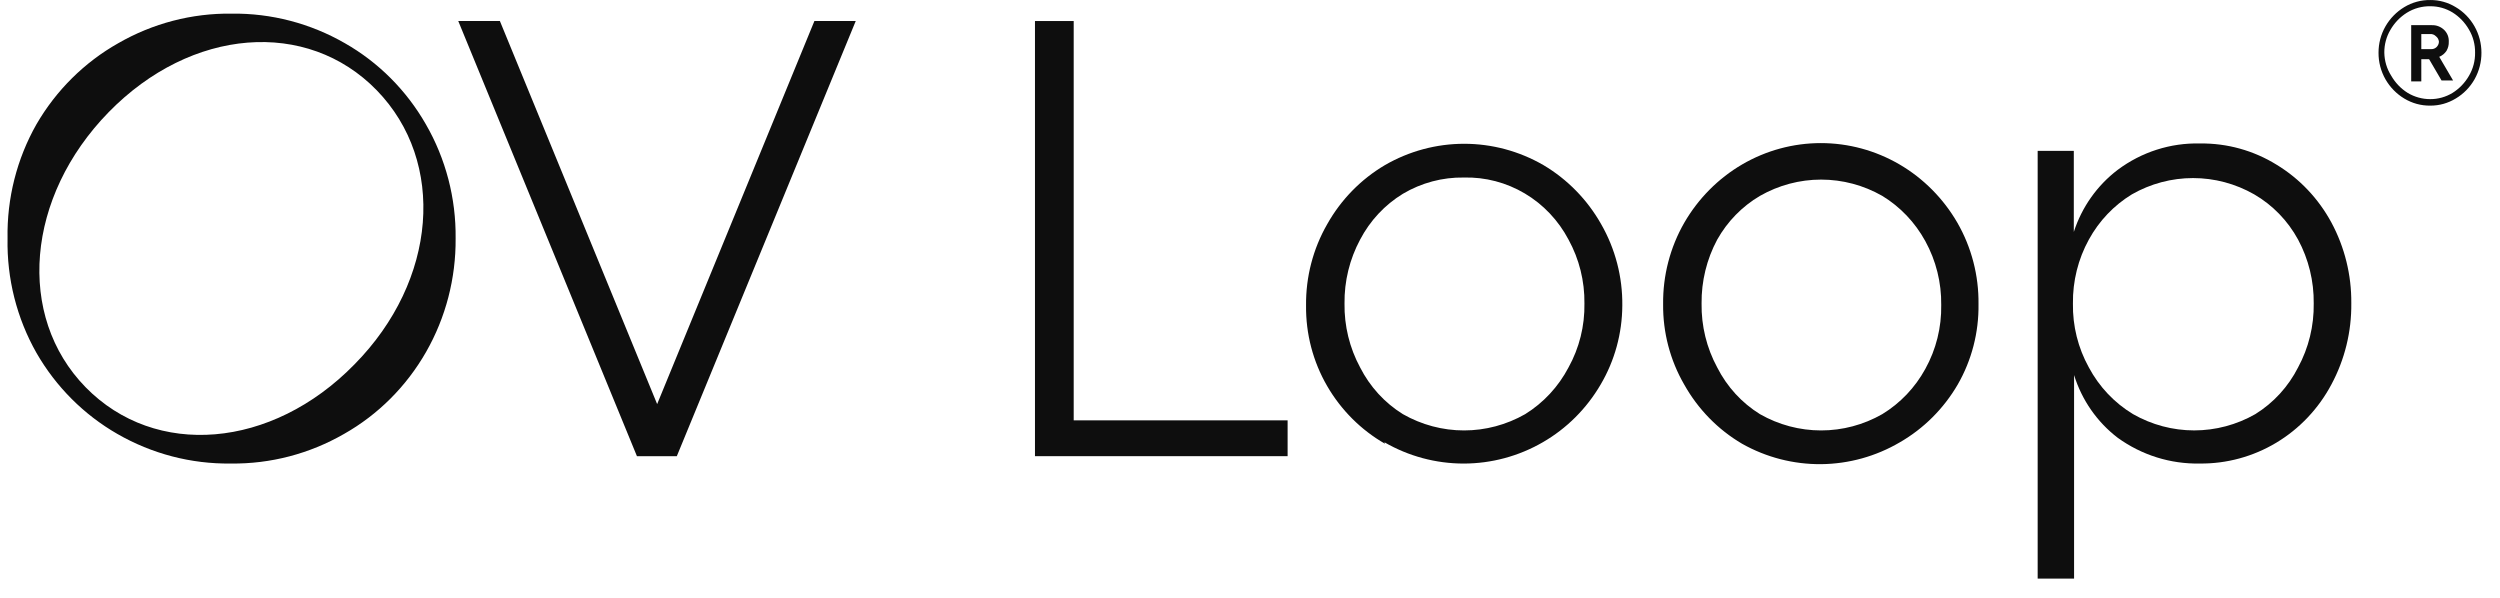
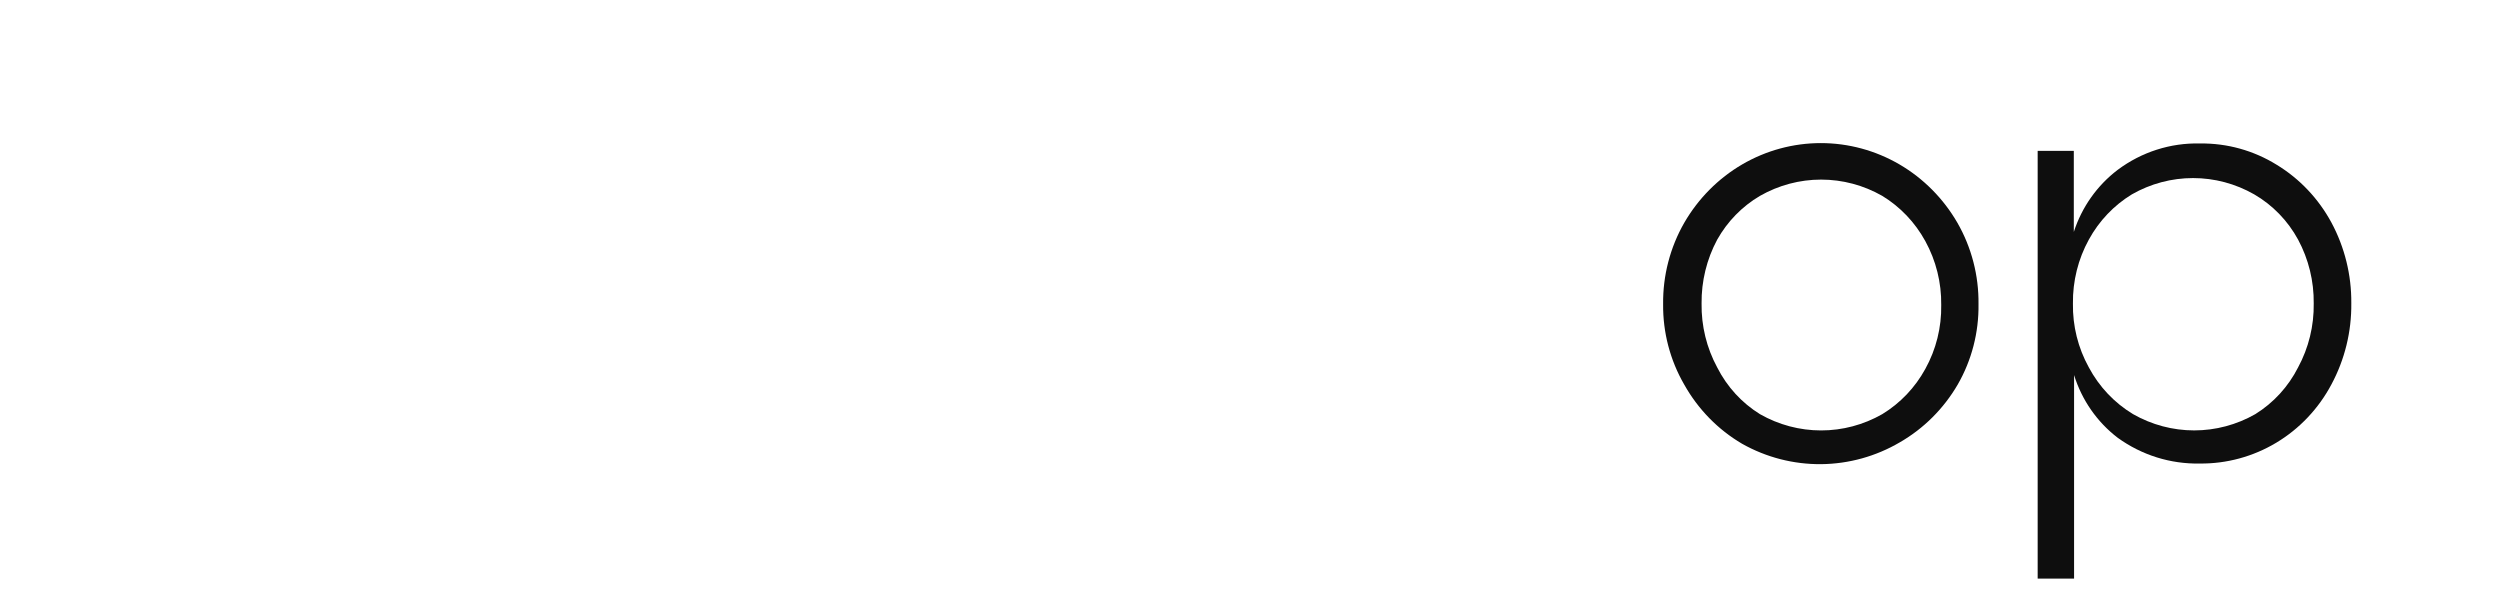
<svg xmlns="http://www.w3.org/2000/svg" width="92" height="22" viewBox="0 0 92 22" fill="none">
-   <path d="M15.671 4.573C14.956 3.324 13.928 2.294 12.692 1.59C11.42 0.858 9.982 0.483 8.522 0.502C7.063 0.483 5.624 0.858 4.352 1.59C3.107 2.293 2.068 3.322 1.342 4.573C0.619 5.847 0.251 7.301 0.278 8.774C0.249 10.252 0.617 11.709 1.342 12.987C2.059 14.233 3.087 15.262 4.32 15.969C5.593 16.701 7.031 17.077 8.49 17.058C9.95 17.077 11.388 16.701 12.66 15.969C13.915 15.26 14.958 14.216 15.681 12.95C16.404 11.684 16.779 10.241 16.767 8.774C16.784 7.298 16.405 5.844 15.671 4.573ZM13.043 13.411C10.001 16.525 5.714 16.873 3.15 14.25C0.586 11.626 0.959 7.24 4.001 4.126C7.044 1.013 11.299 0.687 13.863 3.321C16.426 5.955 16.096 10.32 13.043 13.411Z" fill="#0E0E0E" />
-   <path d="M29.97 0.774L24.183 14.871L18.396 0.774H16.864L23.439 16.787H24.907L31.491 0.774H29.97Z" fill="#0E0E0E" />
-   <path d="M39.512 15.469V0.774H38.087V16.787H39.268H39.512H47.384V15.469H39.512Z" fill="#0E0E0E" />
-   <path d="M50.967 16.329C50.088 15.825 49.354 15.093 48.84 14.207C48.32 13.311 48.051 12.287 48.063 11.246C48.051 10.194 48.319 9.159 48.84 8.252C49.348 7.347 50.082 6.596 50.967 6.075C51.856 5.561 52.86 5.291 53.882 5.291C54.903 5.291 55.907 5.561 56.797 6.075C57.68 6.598 58.414 7.348 58.924 8.252C59.444 9.159 59.713 10.194 59.701 11.246C59.696 12.271 59.42 13.275 58.903 14.152C58.386 15.037 57.653 15.769 56.775 16.275C55.886 16.789 54.882 17.059 53.861 17.059C52.839 17.059 51.835 16.789 50.946 16.275L50.967 16.329ZM56.126 15.241C56.799 14.824 57.35 14.23 57.722 13.521C58.119 12.805 58.321 11.993 58.307 11.17C58.318 10.347 58.116 9.536 57.722 8.818C57.349 8.111 56.792 7.522 56.112 7.119C55.432 6.716 54.657 6.513 53.871 6.533C53.084 6.52 52.308 6.727 51.627 7.131C50.962 7.537 50.417 8.12 50.052 8.818C49.666 9.538 49.468 10.348 49.478 11.17C49.466 11.991 49.664 12.802 50.052 13.521C50.413 14.231 50.957 14.826 51.627 15.241C52.314 15.633 53.089 15.84 53.877 15.84C54.664 15.84 55.439 15.633 56.126 15.241Z" fill="#0E0E0E" />
  <path d="M64.108 16.33C63.222 15.81 62.488 15.059 61.98 14.153C61.461 13.258 61.192 12.233 61.203 11.192C61.191 10.141 61.46 9.106 61.98 8.199C62.497 7.305 63.232 6.565 64.113 6.05C64.995 5.536 65.992 5.266 67.007 5.266C68.021 5.266 69.018 5.536 69.9 6.05C70.781 6.565 71.516 7.305 72.033 8.199C72.553 9.106 72.822 10.141 72.809 11.192C72.824 12.232 72.559 13.257 72.043 14.153C71.527 15.038 70.794 15.77 69.916 16.276C69.034 16.794 68.036 17.071 67.019 17.081C66.001 17.09 64.999 16.832 64.108 16.33ZM69.267 15.241C69.929 14.838 70.475 14.264 70.852 13.576C71.249 12.86 71.451 12.048 71.437 11.225C71.448 10.402 71.246 9.591 70.852 8.874C70.475 8.186 69.929 7.611 69.267 7.208C68.579 6.815 67.805 6.609 67.017 6.609C66.23 6.609 65.455 6.815 64.767 7.208C64.112 7.593 63.569 8.149 63.193 8.819C62.807 9.539 62.609 10.349 62.618 11.17C62.606 11.992 62.804 12.802 63.193 13.521C63.553 14.232 64.098 14.827 64.767 15.241C65.455 15.634 66.23 15.84 67.017 15.84C67.805 15.84 68.579 15.634 69.267 15.241Z" fill="#0E0E0E" />
  <path d="M85.794 8.186C85.319 7.309 84.625 6.576 83.783 6.064C82.934 5.538 81.957 5.267 80.964 5.28C79.877 5.252 78.811 5.593 77.933 6.249C77.177 6.822 76.612 7.621 76.316 8.535V5.552H74.986V21.292H76.326V13.803C76.613 14.725 77.175 15.532 77.933 16.111C78.815 16.748 79.874 17.08 80.954 17.058C81.942 17.068 82.915 16.803 83.768 16.291C84.621 15.779 85.321 15.04 85.794 14.151C86.287 13.235 86.54 12.204 86.528 11.158C86.537 10.119 86.284 9.096 85.794 8.186ZM84.57 13.52C84.21 14.23 83.665 14.825 82.996 15.24C82.308 15.633 81.534 15.839 80.746 15.839C79.959 15.839 79.184 15.633 78.496 15.24C77.812 14.828 77.249 14.233 76.869 13.52C76.472 12.804 76.27 11.992 76.284 11.169C76.273 10.346 76.475 9.535 76.869 8.818C77.245 8.13 77.792 7.555 78.454 7.152C79.141 6.759 79.916 6.553 80.704 6.553C81.491 6.553 82.266 6.759 82.954 7.152C83.631 7.545 84.191 8.121 84.57 8.818C84.957 9.538 85.155 10.348 85.145 11.169C85.157 11.99 84.959 12.801 84.57 13.52Z" fill="#0E0E0E" />
-   <path d="M88.477 3.626C88.191 3.454 87.953 3.21 87.785 2.918C87.616 2.621 87.527 2.283 87.53 1.939C87.529 1.598 87.617 1.264 87.785 0.97C87.953 0.678 88.191 0.435 88.477 0.262C88.766 0.087 89.097 -0.003 89.434 0.001C89.764 -0.001 90.087 0.089 90.37 0.262C90.658 0.432 90.897 0.677 91.063 0.971C91.229 1.265 91.317 1.599 91.317 1.939C91.319 2.28 91.232 2.616 91.066 2.913C90.899 3.209 90.659 3.455 90.37 3.626C90.087 3.799 89.764 3.889 89.434 3.887C89.097 3.891 88.766 3.801 88.477 3.626ZM87.998 2.788C88.146 3.046 88.354 3.263 88.604 3.419C88.856 3.57 89.142 3.649 89.434 3.648C89.722 3.649 90.005 3.57 90.253 3.419C90.503 3.263 90.711 3.046 90.859 2.788C91.01 2.532 91.087 2.237 91.083 1.939C91.088 1.64 91.01 1.346 90.859 1.09C90.711 0.831 90.503 0.614 90.253 0.458C90.005 0.307 89.722 0.228 89.434 0.23C89.13 0.225 88.832 0.308 88.572 0.469C88.323 0.625 88.114 0.842 87.966 1.101C87.817 1.353 87.74 1.643 87.743 1.939C87.748 2.241 87.836 2.535 87.998 2.788ZM88.732 0.926H89.487C89.571 0.923 89.655 0.936 89.733 0.966C89.812 0.996 89.884 1.042 89.945 1.101C90.002 1.156 90.047 1.224 90.077 1.299C90.106 1.374 90.119 1.455 90.115 1.536C90.12 1.655 90.09 1.772 90.03 1.873C89.964 1.971 89.871 2.047 89.764 2.091L90.274 2.962H89.849L89.391 2.178H89.104V2.995H88.732V0.926ZM89.466 1.808C89.502 1.81 89.538 1.804 89.573 1.791C89.607 1.778 89.638 1.758 89.665 1.733C89.691 1.708 89.713 1.677 89.728 1.643C89.743 1.61 89.752 1.573 89.753 1.536C89.75 1.495 89.737 1.455 89.717 1.419C89.697 1.384 89.669 1.353 89.636 1.329C89.609 1.303 89.578 1.282 89.543 1.269C89.508 1.256 89.471 1.25 89.434 1.253H89.104V1.808H89.466Z" fill="#0E0E0E" />
</svg>